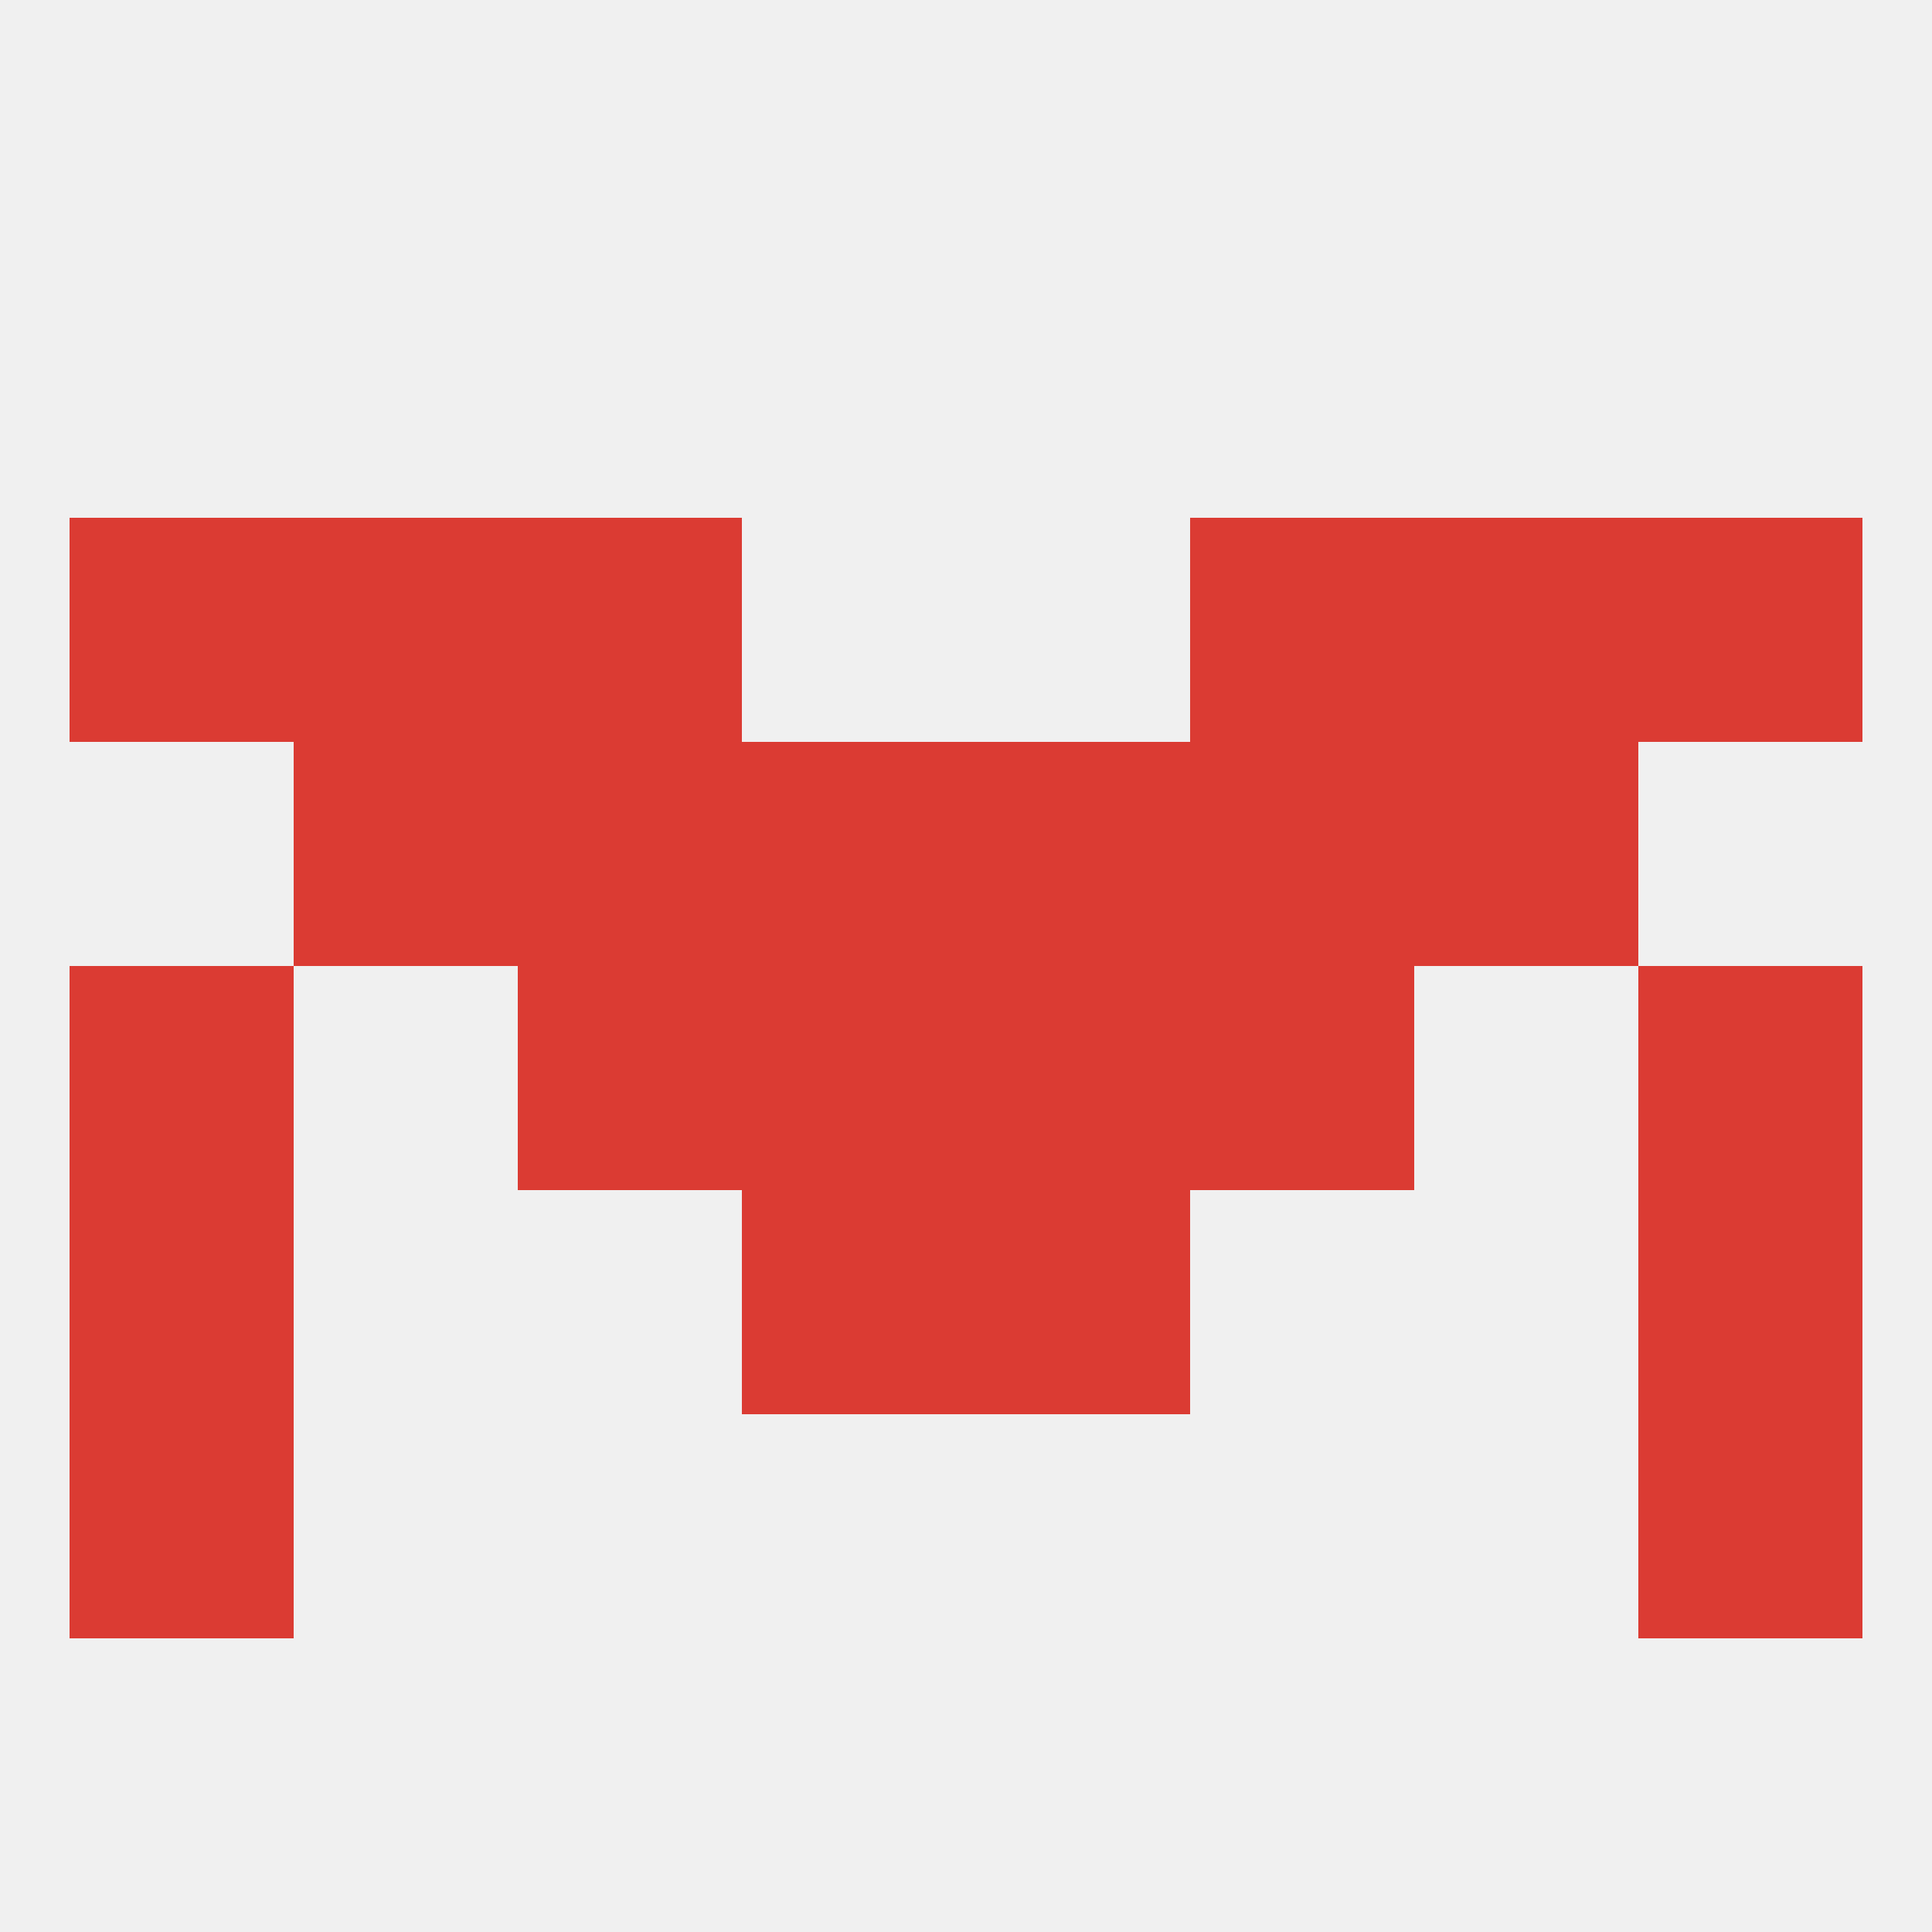
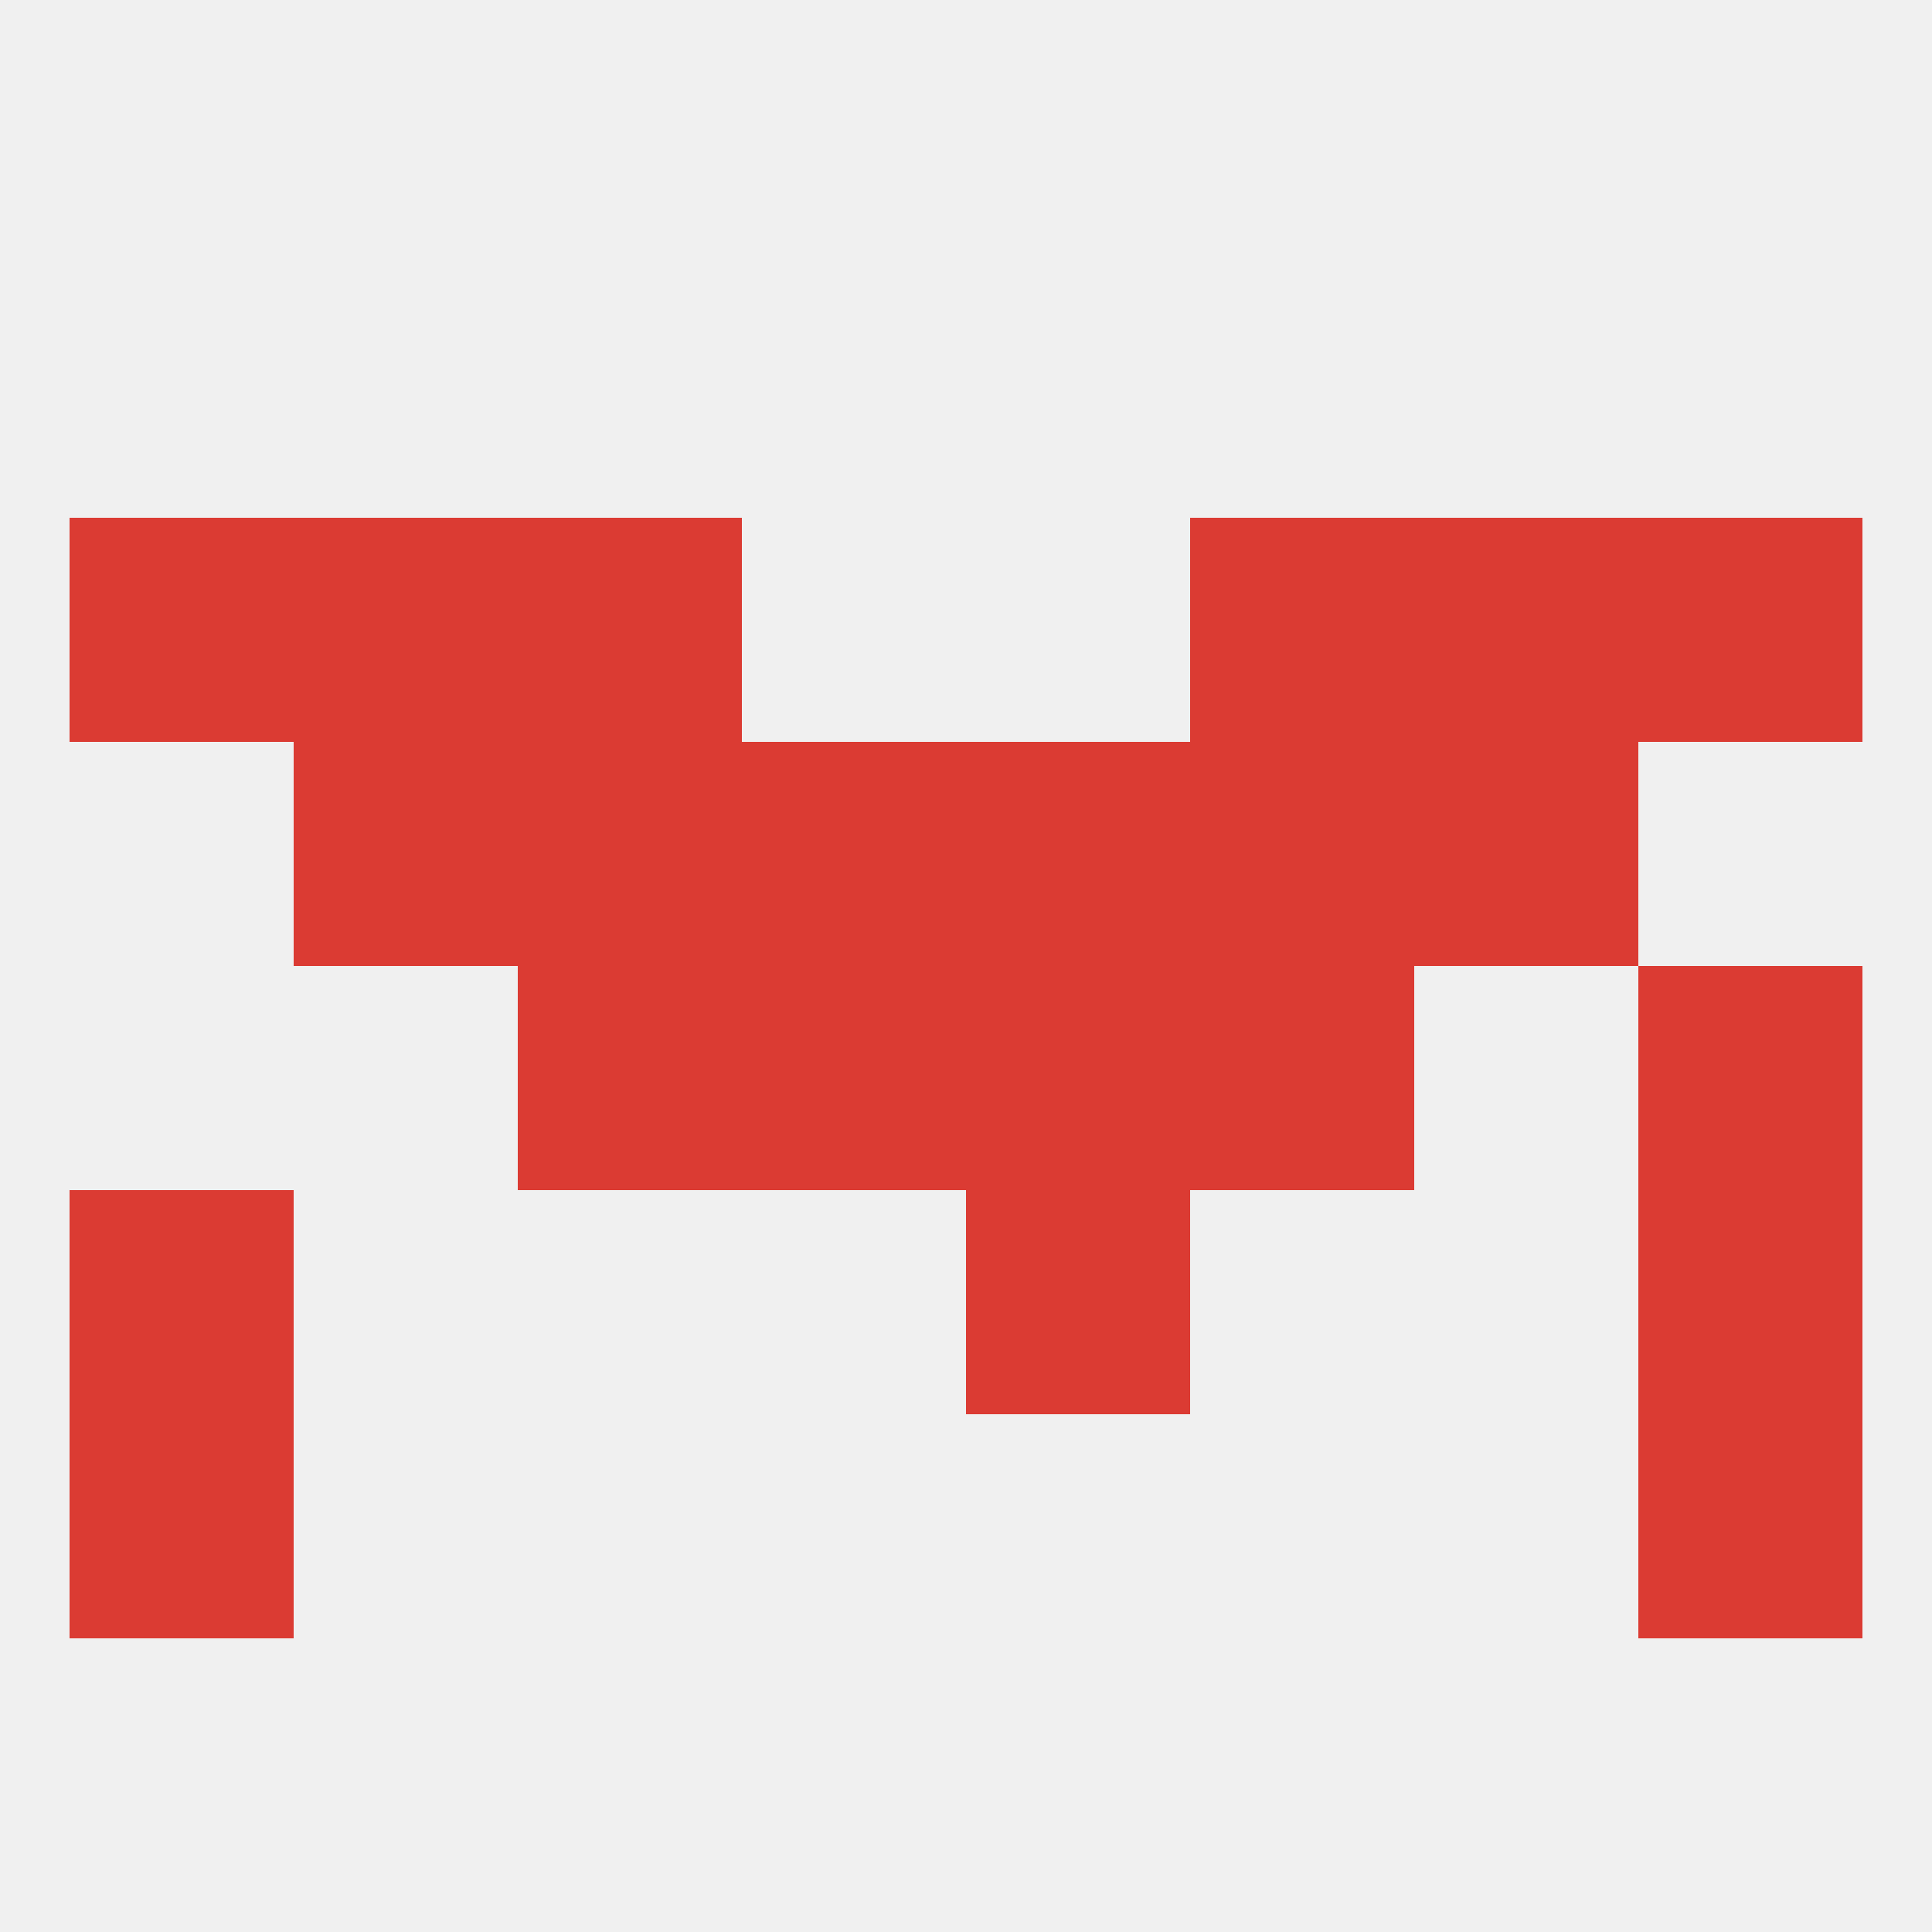
<svg xmlns="http://www.w3.org/2000/svg" version="1.1" baseprofile="full" width="250" height="250" viewBox="0 0 250 250">
  <rect width="100%" height="100%" fill="rgba(240,240,240,255)" />
  <rect x="212" y="154" width="29" height="29" fill="rgba(219,59,51,255)" />
-   <rect x="96" y="154" width="29" height="29" fill="rgba(219,59,51,255)" />
  <rect x="125" y="154" width="29" height="29" fill="rgba(219,59,51,255)" />
  <rect x="9" y="154" width="29" height="29" fill="rgba(219,59,51,255)" />
  <rect x="9" y="183" width="29" height="29" fill="rgba(219,59,51,255)" />
  <rect x="212" y="183" width="29" height="29" fill="rgba(219,59,51,255)" />
  <rect x="38" y="96" width="29" height="29" fill="rgba(219,59,51,255)" />
  <rect x="183" y="96" width="29" height="29" fill="rgba(219,59,51,255)" />
  <rect x="67" y="96" width="29" height="29" fill="rgba(219,59,51,255)" />
  <rect x="154" y="96" width="29" height="29" fill="rgba(219,59,51,255)" />
  <rect x="96" y="96" width="29" height="29" fill="rgba(219,59,51,255)" />
  <rect x="125" y="96" width="29" height="29" fill="rgba(219,59,51,255)" />
  <rect x="183" y="67" width="29" height="29" fill="rgba(219,59,51,255)" />
  <rect x="9" y="67" width="29" height="29" fill="rgba(219,59,51,255)" />
  <rect x="212" y="67" width="29" height="29" fill="rgba(219,59,51,255)" />
  <rect x="67" y="67" width="29" height="29" fill="rgba(219,59,51,255)" />
  <rect x="154" y="67" width="29" height="29" fill="rgba(219,59,51,255)" />
  <rect x="38" y="67" width="29" height="29" fill="rgba(219,59,51,255)" />
-   <rect x="9" y="125" width="29" height="29" fill="rgba(219,59,51,255)" />
  <rect x="212" y="125" width="29" height="29" fill="rgba(219,59,51,255)" />
  <rect x="67" y="125" width="29" height="29" fill="rgba(219,59,51,255)" />
  <rect x="154" y="125" width="29" height="29" fill="rgba(219,59,51,255)" />
  <rect x="96" y="125" width="29" height="29" fill="rgba(219,59,51,255)" />
  <rect x="125" y="125" width="29" height="29" fill="rgba(219,59,51,255)" />
</svg>